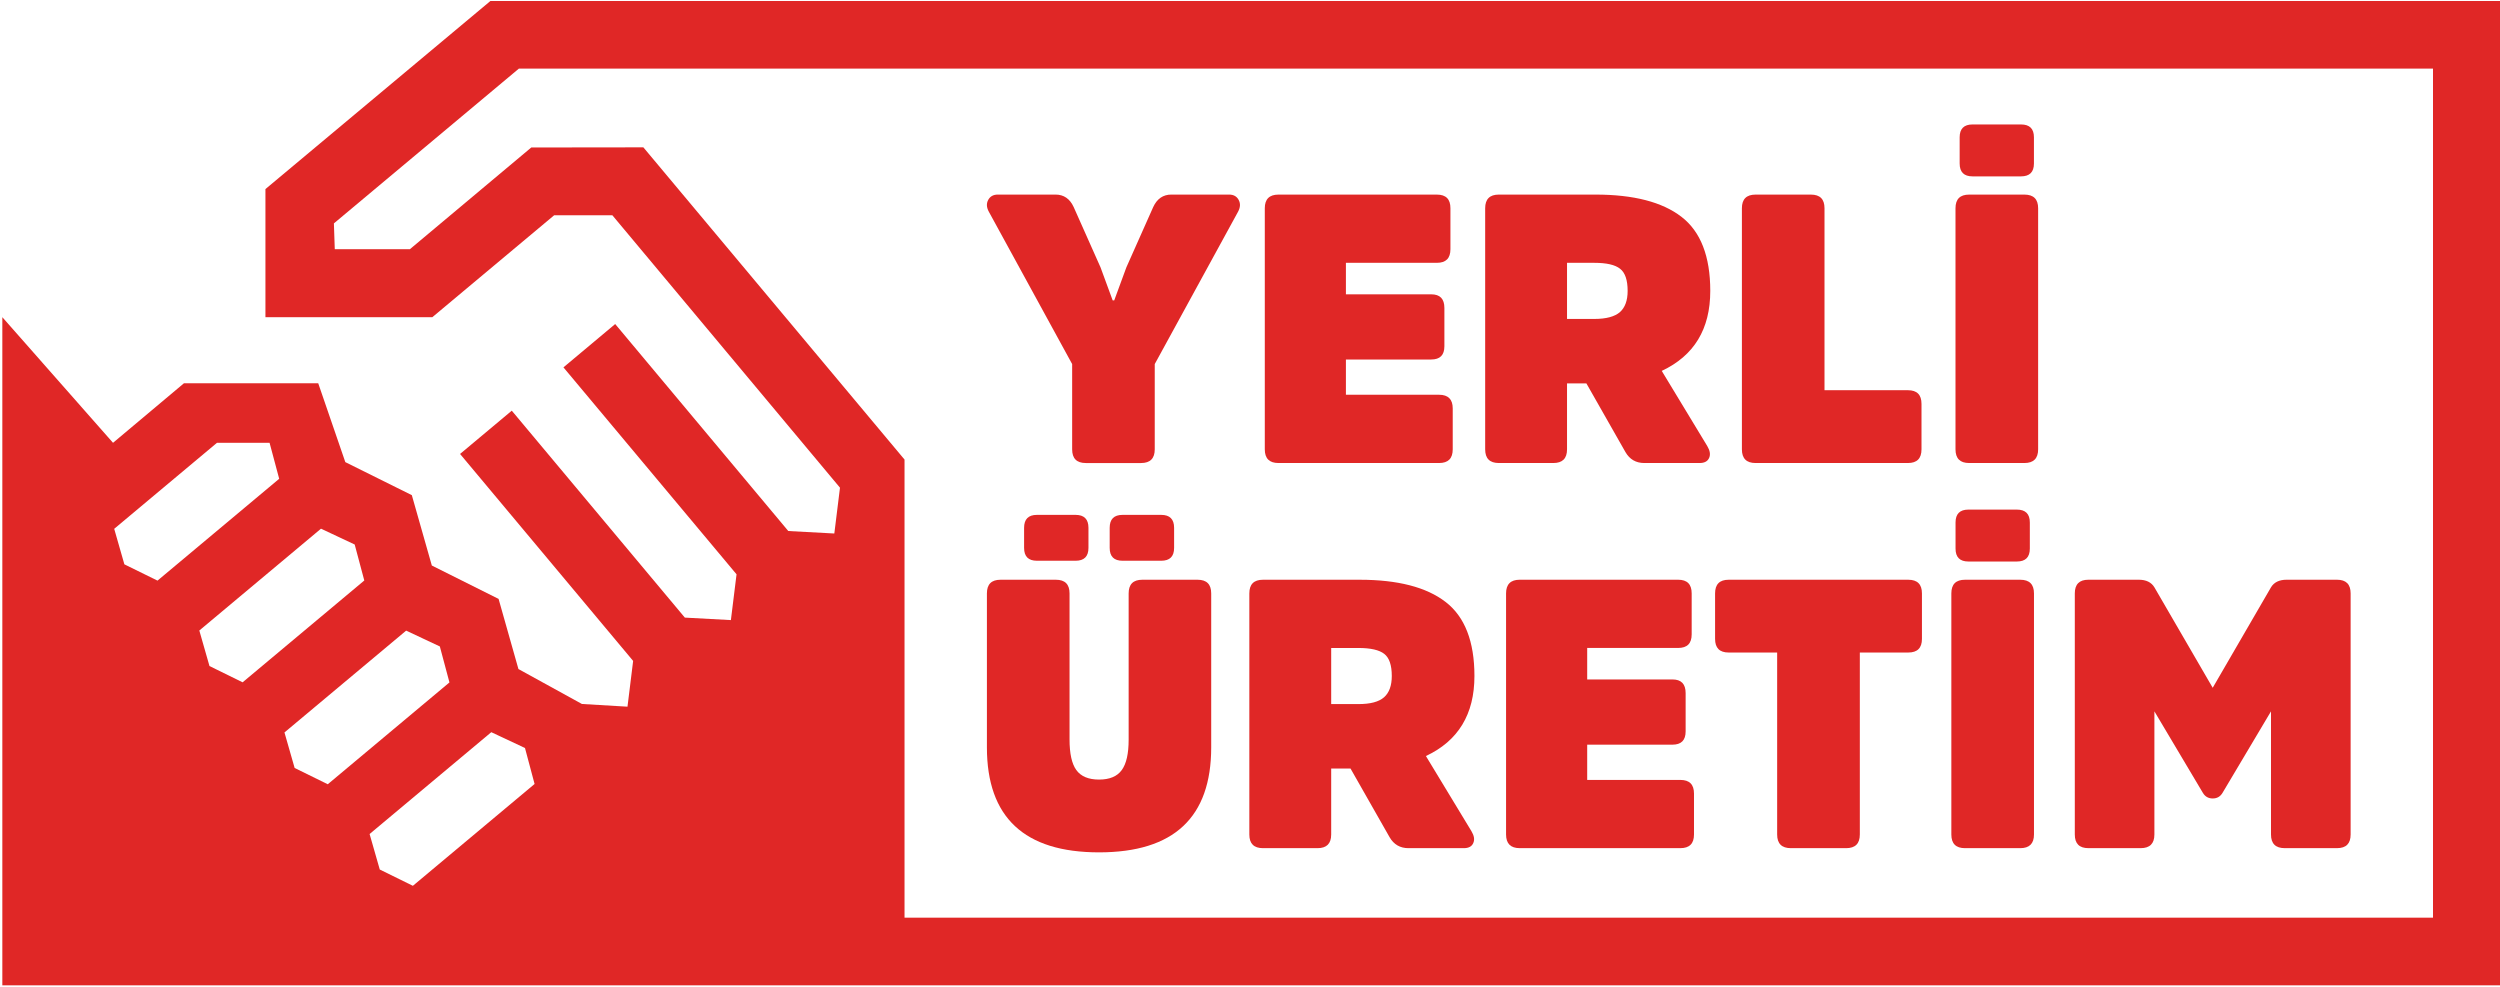
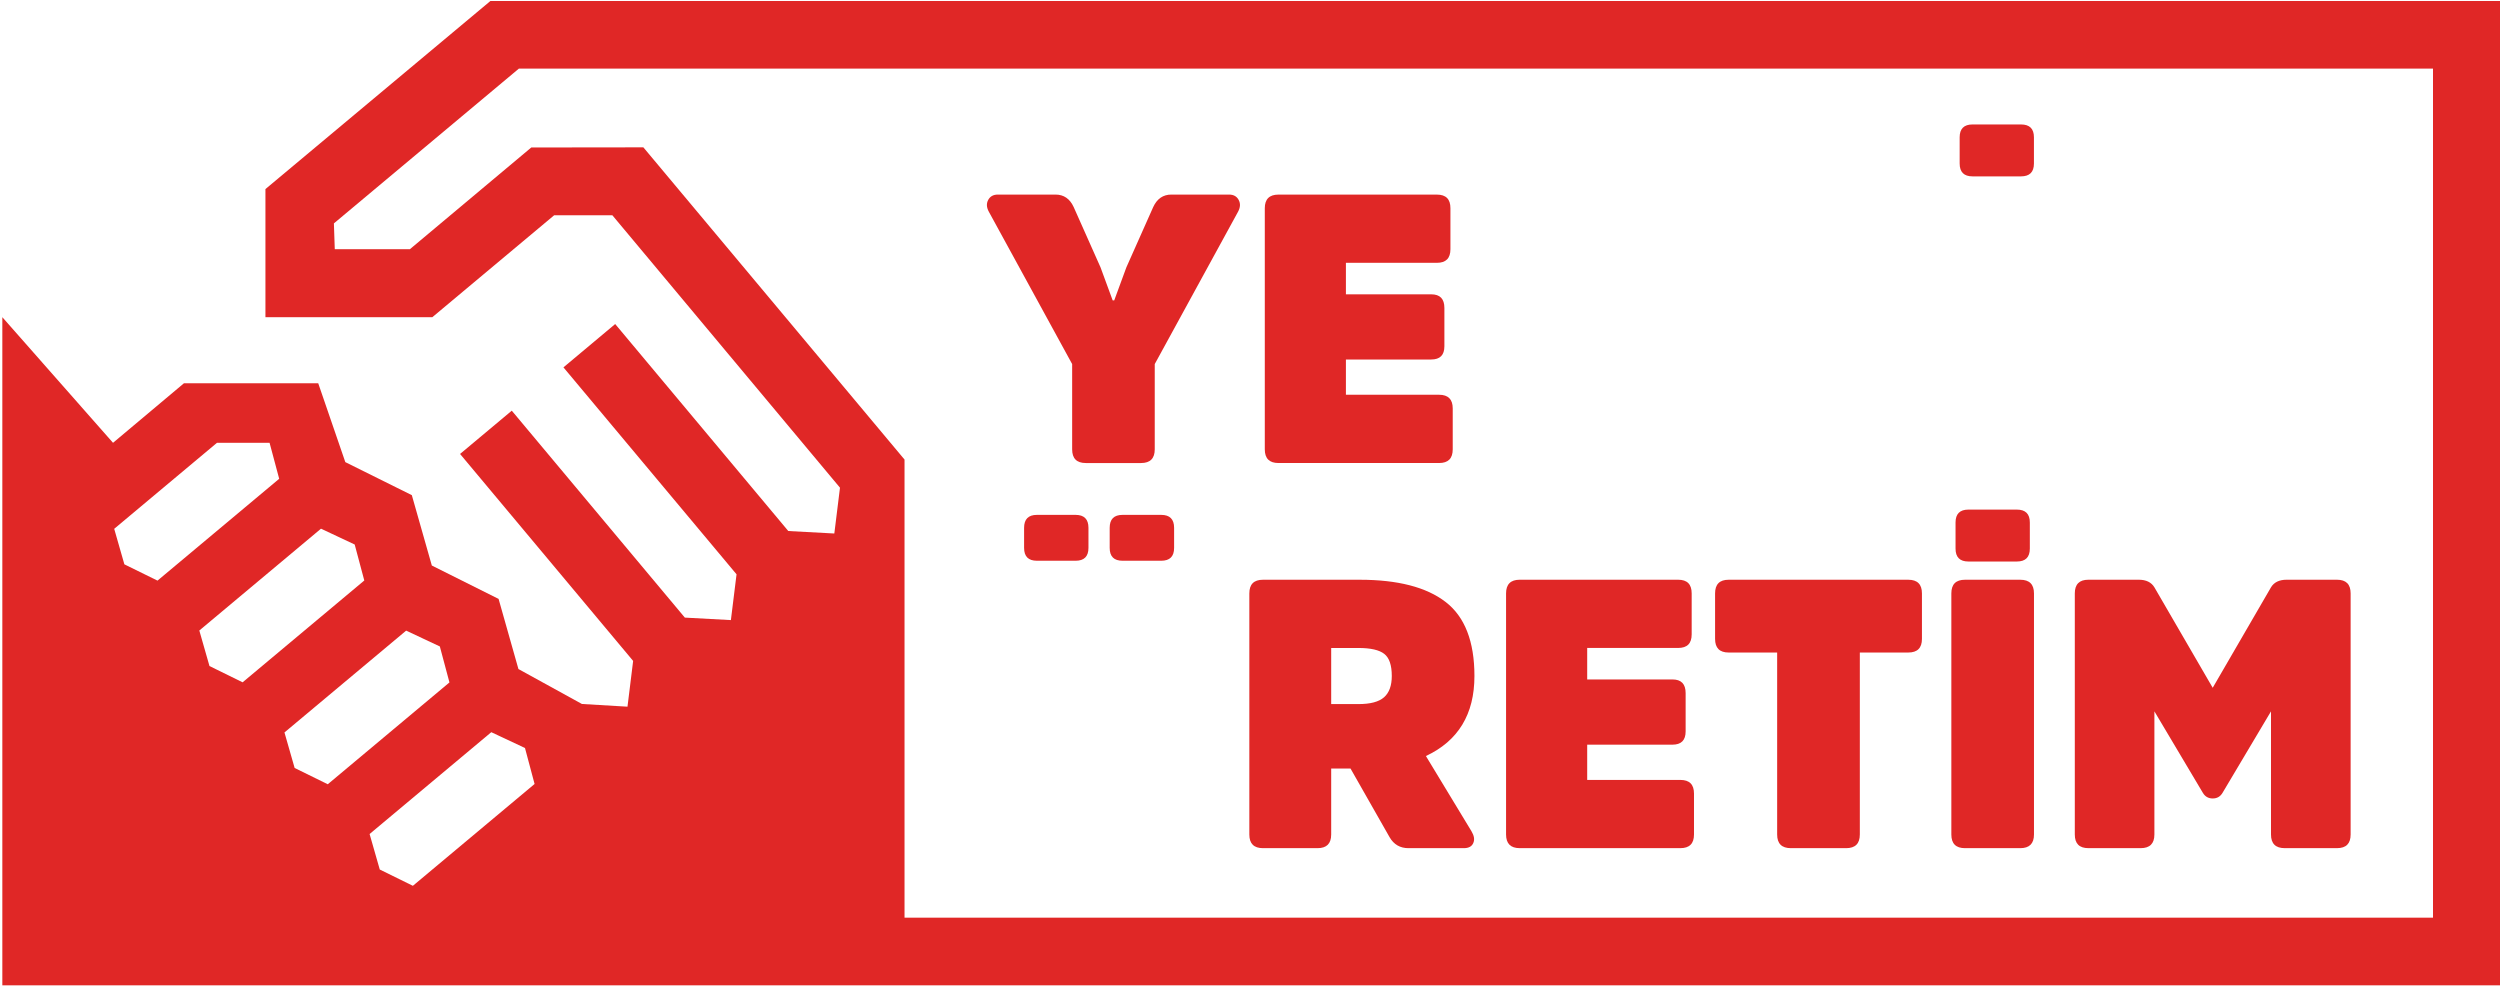
<svg xmlns="http://www.w3.org/2000/svg" width="100%" height="100%" viewBox="0 0 750 296" version="1.1" xml:space="preserve" style="fill-rule:evenodd;clip-rule:evenodd;stroke-linejoin:round;stroke-miterlimit:2;">
  <g transform="matrix(1,0,0,1,-5325,-1093)">
    <g transform="matrix(4.167,0,0,4.167,3946.36,0)">
      <g id="yerli-uretim">
        <g transform="matrix(1,0,0,1,408.036,283.432)">
          <path d="M0,5.078L0,11.219C0,11.873 0.326,12.203 0.983,12.203L4.963,12.203C5.617,12.203 5.946,11.873 5.946,11.219L5.946,5.078L11.947,-5.896C12.112,-6.207 12.125,-6.485 11.988,-6.738C11.852,-6.996 11.62,-7.125 11.291,-7.125L7.144,-7.125C6.546,-7.125 6.111,-6.823 5.835,-6.226L3.902,-1.882L3.029,0.493L2.917,0.493L2.044,-1.882L0.11,-6.226C-0.165,-6.823 -0.601,-7.125 -1.2,-7.125L-5.348,-7.125C-5.674,-7.125 -5.906,-6.996 -6.045,-6.738C-6.179,-6.485 -6.169,-6.207 -6.001,-5.896L0,5.078Z" style="fill:rgb(224,39,38);fill-rule:nonzero;" />
        </g>
        <g transform="matrix(1,0,0,1,422.888,276.309)">
          <path d="M0,19.325L11.566,19.325C12.22,19.325 12.547,18.997 12.547,18.341L12.547,15.394C12.547,14.74 12.22,14.41 11.566,14.41L4.857,14.41L4.857,11.872L10.995,11.872C11.634,11.872 11.947,11.555 11.947,10.917L11.947,8.163C11.947,7.506 11.634,7.179 10.995,7.179L4.857,7.179L4.857,4.912L11.404,4.912C12.061,4.912 12.382,4.585 12.382,3.928L12.382,0.981C12.382,0.327 12.061,0 11.404,0L0,0C-0.654,0 -0.983,0.327 -0.983,0.981L-0.983,18.341C-0.983,18.997 -0.654,19.325 0,19.325" style="fill:rgb(224,39,38);fill-rule:nonzero;" />
        </g>
        <g transform="matrix(1,0,0,1,443.664,290.721)">
-           <path d="M0,-9.5L1.964,-9.5C2.837,-9.5 3.457,-9.361 3.817,-9.075C4.181,-8.797 4.364,-8.263 4.364,-7.478C4.364,-6.788 4.176,-6.28 3.808,-5.95C3.43,-5.626 2.819,-5.46 1.964,-5.46L0,-5.46L0,-9.5ZM-4.909,4.913L-0.983,4.913C-0.327,4.913 0,4.585 0,3.929L0,-0.821L1.393,-0.821L4.204,4.122C4.508,4.65 4.963,4.913 5.563,4.913L9.546,4.913C9.896,4.913 10.123,4.789 10.23,4.547C10.341,4.297 10.289,4.014 10.094,3.687L6.819,-1.72C9.149,-2.813 10.313,-4.729 10.313,-7.478C10.313,-9.971 9.618,-11.754 8.235,-12.815C6.855,-13.879 4.791,-14.413 2.047,-14.413L-4.909,-14.413C-5.565,-14.413 -5.893,-14.085 -5.893,-13.431L-5.893,3.929C-5.893,4.585 -5.565,4.913 -4.909,4.913" style="fill:rgb(224,39,38);fill-rule:nonzero;" />
-         </g>
+           </g>
        <g transform="matrix(1,0,0,1,457.237,276.309)">
-           <path d="M0,19.325L10.969,19.325C11.623,19.325 11.947,18.997 11.947,18.341L11.947,15.067C11.947,14.41 11.623,14.083 10.969,14.083L4.964,14.083L4.964,0.981C4.964,0.327 4.639,0 3.985,0L0,0C-0.654,0 -0.983,0.327 -0.983,0.981L-0.983,18.341C-0.983,18.997 -0.654,19.325 0,19.325" style="fill:rgb(224,39,38);fill-rule:nonzero;" />
-         </g>
+           </g>
        <g transform="matrix(1,0,0,1,472.856,271.259)">
          <path d="M0,3.738L3.491,3.738C4.113,3.738 4.423,3.429 4.423,2.813L4.423,0.925C4.423,0.309 4.113,0 3.491,0L0,0C-0.612,0 -0.925,0.309 -0.925,0.925L-0.925,2.813C-0.925,3.429 -0.612,3.738 0,3.738" style="fill:rgb(224,39,38);fill-rule:nonzero;" />
        </g>
        <g transform="matrix(1,0,0,1,472.612,276.309)">
-           <path d="M0,19.325L3.982,19.325C4.637,19.325 4.969,18.997 4.969,18.341L4.969,0.981C4.969,0.327 4.637,0 3.982,0L0,0C-0.653,0 -0.98,0.327 -0.98,0.981L-0.98,18.341C-0.98,18.997 -0.653,19.325 0,19.325" style="fill:rgb(224,39,38);fill-rule:nonzero;" />
-         </g>
+           </g>
        <g transform="matrix(1,0,0,1,417.067,323.664)">
-           <path d="M0,-19.627L-3.982,-19.627C-4.637,-19.627 -4.964,-19.3 -4.964,-18.643L-4.964,-8.109C-4.964,-7.107 -5.128,-6.379 -5.458,-5.928C-5.785,-5.47 -6.331,-5.24 -7.096,-5.24C-7.857,-5.24 -8.402,-5.47 -8.732,-5.928C-9.06,-6.379 -9.219,-7.115 -9.219,-8.136L-9.219,-18.643C-9.219,-19.3 -9.546,-19.627 -10.202,-19.627L-14.188,-19.627C-14.842,-19.627 -15.168,-19.3 -15.168,-18.643L-15.168,-7.559C-15.168,-2.521 -12.476,0 -7.096,0C-1.707,0 0.98,-2.521 0.98,-7.559L0.98,-18.643C0.98,-19.3 0.653,-19.627 0,-19.627" style="fill:rgb(224,39,38);fill-rule:nonzero;" />
-         </g>
+           </g>
        <g transform="matrix(1,0,0,1,408.285,299.367)">
          <path d="M0,3.303C0.612,3.303 0.925,2.996 0.925,2.378L0.925,0.931C0.925,0.31 0.612,0 0,0L-2.785,0C-3.4,0 -3.709,0.31 -3.709,0.931L-3.709,2.378C-3.709,2.996 -3.4,3.303 -2.785,3.303L0,3.303Z" style="fill:rgb(224,39,38);fill-rule:nonzero;" />
        </g>
        <g transform="matrix(1,0,0,1,414.447,299.367)">
          <path d="M0,3.303C0.618,3.303 0.929,2.996 0.929,2.378L0.929,0.931C0.929,0.31 0.618,0 0,0L-2.78,0C-3.4,0 -3.709,0.31 -3.709,0.931L-3.709,2.378C-3.709,2.996 -3.4,3.303 -2.78,3.303L0,3.303Z" style="fill:rgb(224,39,38);fill-rule:nonzero;" />
        </g>
        <g transform="matrix(1,0,0,1,426.685,318.449)">
          <path d="M0,-9.499L1.964,-9.499C2.837,-9.499 3.457,-9.357 3.817,-9.077C4.181,-8.796 4.363,-8.266 4.363,-7.482C4.363,-6.787 4.175,-6.277 3.808,-5.952C3.429,-5.62 2.819,-5.46 1.964,-5.46L0,-5.46L0,-9.499ZM-4.909,4.913L-0.983,4.913C-0.327,4.913 0,4.586 0,3.932L0,-0.818L1.393,-0.818L4.204,4.123C4.507,4.65 4.963,4.913 5.563,4.913L9.545,4.913C9.896,4.913 10.122,4.792 10.229,4.545C10.341,4.295 10.292,4.015 10.094,3.685L6.819,-1.72C9.148,-2.812 10.313,-4.728 10.313,-7.482C10.313,-9.971 9.617,-11.754 8.235,-12.814C6.855,-13.879 4.791,-14.412 2.047,-14.412L-4.909,-14.412C-5.565,-14.412 -5.893,-14.085 -5.893,-13.428L-5.893,3.932C-5.893,4.586 -5.565,4.913 -4.909,4.913" style="fill:rgb(224,39,38);fill-rule:nonzero;" />
        </g>
        <g transform="matrix(1,0,0,1,451.825,308.948)">
          <path d="M0,9.501L-6.709,9.501L-6.709,6.963L-0.574,6.963C0.064,6.963 0.378,6.647 0.378,6.007L0.378,3.251C0.378,2.595 0.064,2.267 -0.574,2.267L-6.709,2.267L-6.709,0L-0.162,0C0.492,0 0.813,-0.324 0.813,-0.978L0.813,-3.928C0.813,-4.585 0.492,-4.912 -0.162,-4.912L-11.566,-4.912C-12.22,-4.912 -12.55,-4.585 -12.55,-3.928L-12.55,13.432C-12.55,14.086 -12.22,14.413 -11.566,14.413L0,14.413C0.654,14.413 0.98,14.086 0.98,13.432L0.98,10.484C0.98,9.827 0.654,9.501 0,9.501" style="fill:rgb(224,39,38);fill-rule:nonzero;" />
        </g>
        <g transform="matrix(1,0,0,1,455.301,318.122)">
          <path d="M0,-8.845L3.491,-8.845L3.491,4.259C3.491,4.913 3.823,5.24 4.479,5.24L8.459,5.24C9.113,5.24 9.443,4.913 9.443,4.259L9.443,-8.845L12.931,-8.845C13.587,-8.845 13.915,-9.172 13.915,-9.826L13.915,-13.101C13.915,-13.757 13.587,-14.085 12.931,-14.085L0,-14.085C-0.653,-14.085 -0.978,-13.757 -0.978,-13.101L-0.978,-9.826C-0.978,-9.172 -0.653,-8.845 0,-8.845" style="fill:rgb(224,39,38);fill-rule:nonzero;" />
        </g>
        <g transform="matrix(1,0,0,1,472.56,302.725)">
          <path d="M0,-3.738C-0.615,-3.738 -0.925,-3.426 -0.925,-2.813L-0.925,-0.93C-0.925,-0.309 -0.615,0 0,0L3.491,0C4.111,0 4.423,-0.309 4.423,-0.93L4.423,-2.813C4.423,-3.426 4.111,-3.738 3.491,-3.738L0,-3.738Z" style="fill:rgb(224,39,38);fill-rule:nonzero;" />
        </g>
        <g transform="matrix(1,0,0,1,472.316,323.362)">
          <path d="M0,-19.325C-0.656,-19.325 -0.983,-18.998 -0.983,-18.341L-0.983,-0.981C-0.983,-0.327 -0.656,0 0,0L3.98,0C4.634,0 4.966,-0.327 4.966,-0.981L4.966,-18.341C4.966,-18.998 4.634,-19.325 3.98,-19.325L0,-19.325Z" style="fill:rgb(224,39,38);fill-rule:nonzero;" />
        </g>
        <g transform="matrix(1,0,0,1,481.201,304.036)">
          <path d="M0,19.325L3.764,19.325C4.418,19.325 4.75,18.999 4.75,18.345L4.75,9.475L8.24,15.343C8.402,15.614 8.637,15.748 8.948,15.748C9.26,15.748 9.494,15.614 9.656,15.343L13.145,9.475L13.145,18.345C13.145,18.999 13.477,19.325 14.133,19.325L17.895,19.325C18.551,19.325 18.878,18.999 18.878,18.345L18.878,0.984C18.878,0.328 18.551,0 17.895,0L14.27,0C13.741,0 13.363,0.183 13.145,0.546L8.948,7.78L4.75,0.546C4.531,0.183 4.155,0 3.627,0L0,0C-0.654,0 -0.98,0.328 -0.98,0.984L-0.98,18.345C-0.98,18.999 -0.654,19.325 0,19.325" style="fill:rgb(224,39,38);fill-rule:nonzero;" />
        </g>
        <g transform="matrix(1,0,0,1,506.009,267.237)">
          <path d="M0,61.13L-110.041,61.13L-110.041,28.148L-128.844,5.67L-136.913,5.68L-145.654,13.005L-151.06,13.005L-151.123,11.144L-137.804,0L0,0L0,61.13ZM-145.437,58.835L-147.821,57.662L-148.553,55.106L-139.792,47.775L-137.366,48.914L-136.675,51.504L-145.437,58.835ZM-153.95,50.351L-154.682,47.794L-145.921,40.463L-143.496,41.603L-142.804,44.193L-151.565,51.524L-153.95,50.351ZM-160.081,43.012L-160.812,40.455L-152.052,33.124L-149.626,34.264L-148.935,36.854L-157.696,44.185L-160.081,43.012ZM-166.208,35.69L-166.94,33.134L-159.542,26.942L-155.754,26.942L-155.062,29.532L-163.823,36.863L-166.208,35.69ZM-139.854,-4.868L-156.052,8.674L-156.052,17.897L-144.036,17.897L-135.268,10.562L-131.074,10.562L-114.688,30.173L-115.095,33.471L-118.409,33.293L-130.872,18.391L-134.597,21.51L-122.135,36.409L-122.542,39.705L-125.857,39.526L-138.317,24.628L-142.04,27.744L-129.58,42.644L-129.986,45.939L-133.268,45.744L-137.838,43.229L-139.267,38.179L-144.073,35.776L-145.513,30.71L-150.301,28.332L-152.252,22.654L-161.918,22.654L-167.025,26.942L-174.994,17.897L-174.994,65.998L4.864,65.998L4.864,-4.868L-139.854,-4.868Z" style="fill:rgb(224,39,38);fill-rule:nonzero;" />
        </g>
      </g>
    </g>
  </g>
</svg>